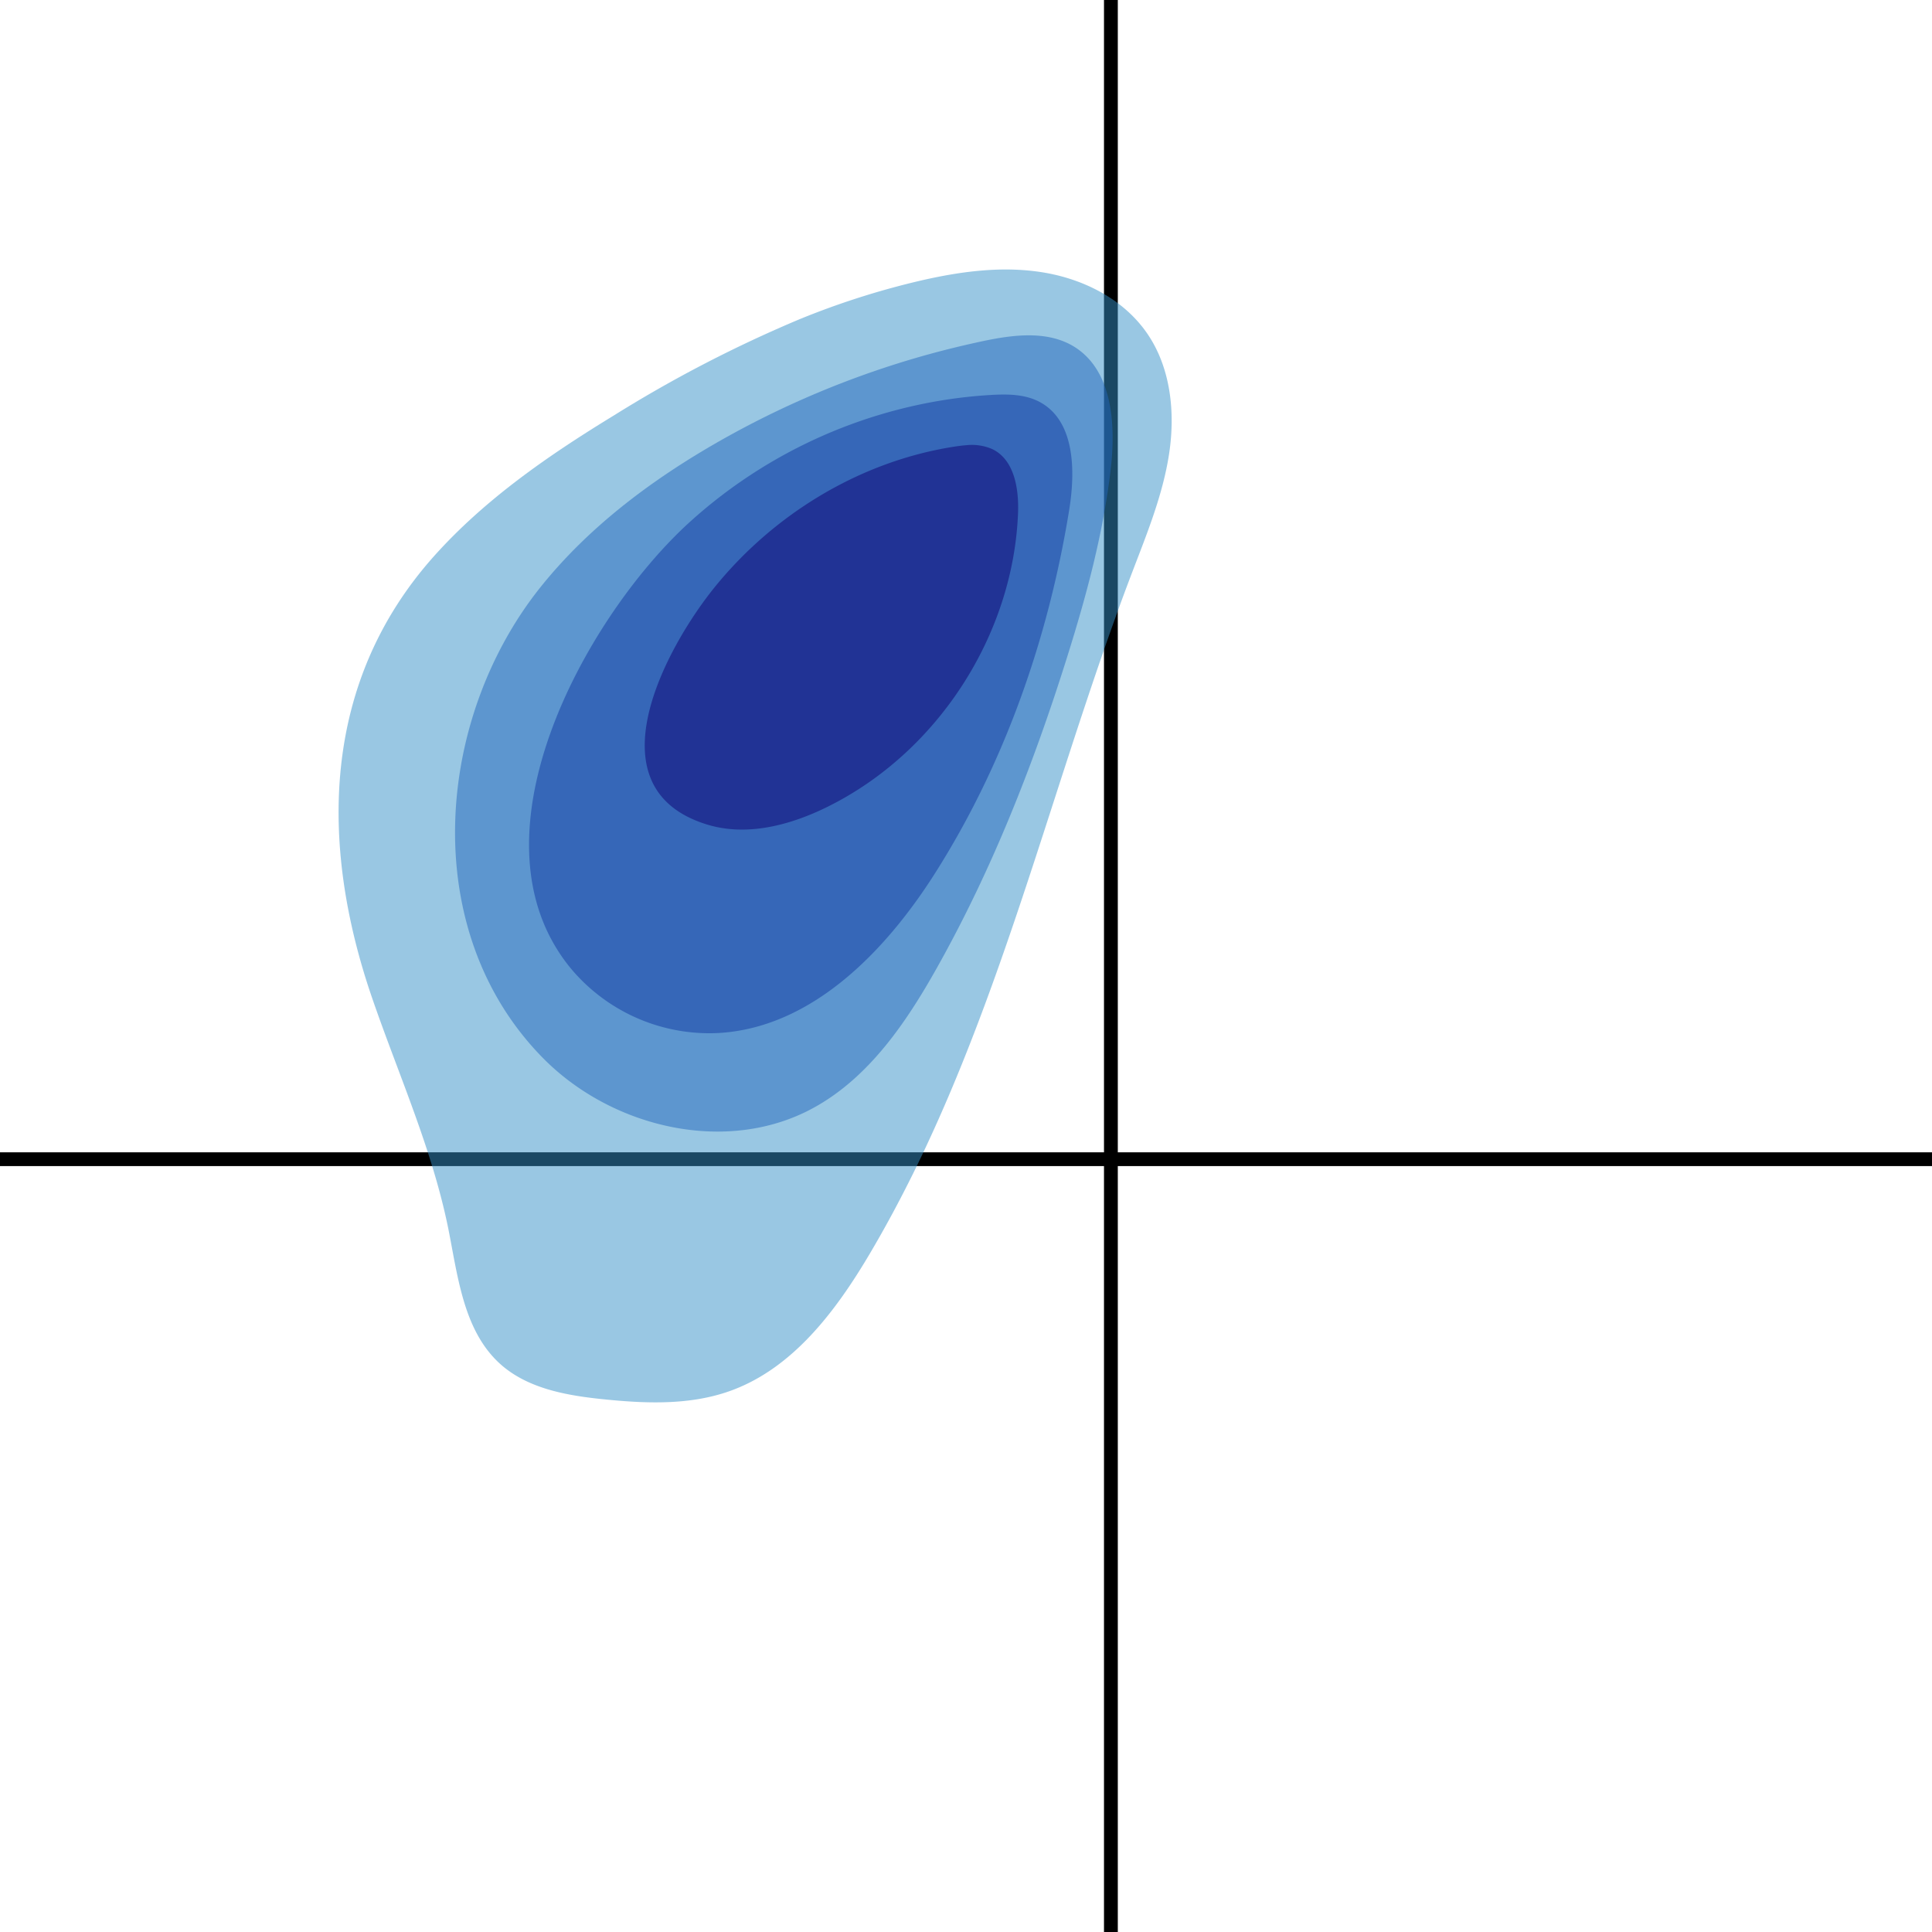
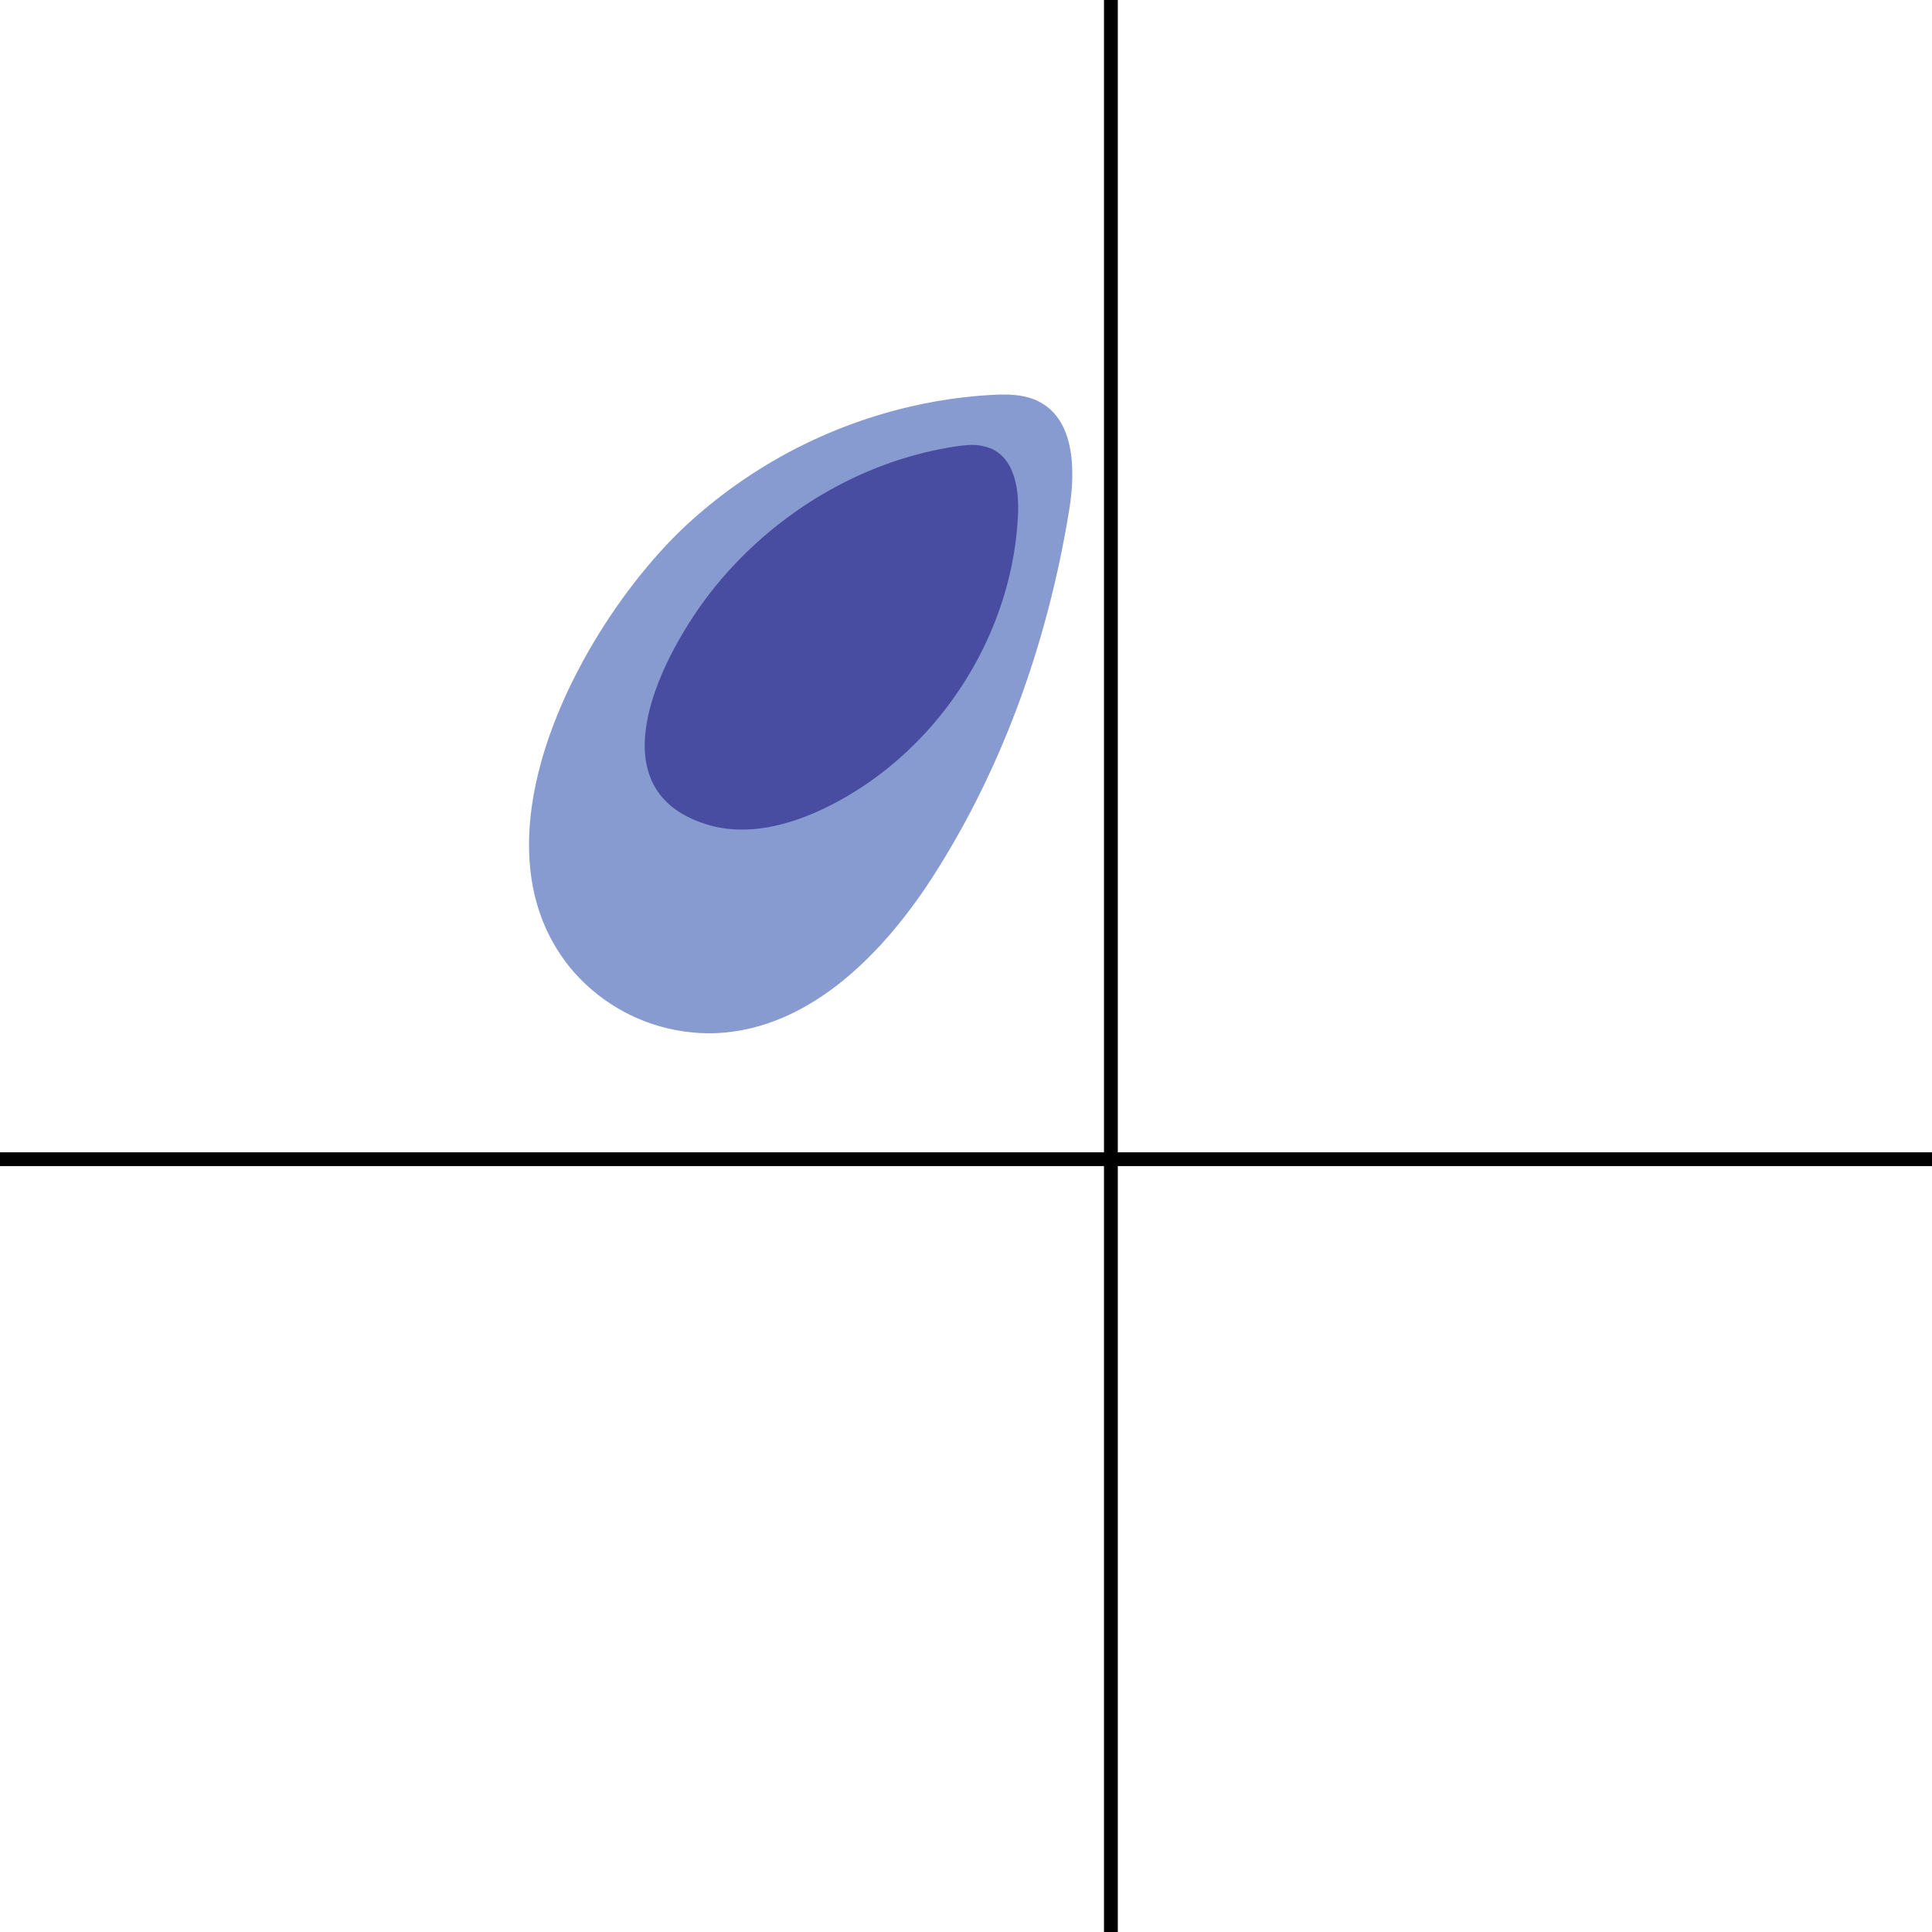
<svg xmlns="http://www.w3.org/2000/svg" viewBox="0 0 400 400">
  <defs>
    <style>.cls-1,.cls-2{fill:none;stroke:#000;stroke-miterlimit:10;}.cls-1{stroke-width:2.86px;}.cls-2{stroke-width:2.85px;}.cls-3{fill:#3490c8;}.cls-3,.cls-4,.cls-5,.cls-6{opacity:0.5;}.cls-4{fill:#2367bd;}.cls-5{fill:#1039a2;}.cls-6{fill:#0d0073;}</style>
  </defs>
  <title>CD13xCD16</title>
  <g id="Layer_2" data-name="Layer 2">
    <g id="Layer_1-2" data-name="Layer 1">
      <line class="cls-1" x1="230" x2="230" y2="400" />
      <line class="cls-2" y1="240" x2="400" y2="240" />
-       <path class="cls-3" d="M165.45,66.13A269.62,269.62,0,0,0,127.12,86c-13.49,8.23-26.67,17.32-37.21,29.09-23.41,26.17-23.82,59.74-12.85,91.58,5.45,15.83,12.41,31.24,15.74,47.64,2,10,3.15,21.13,10.67,28,5.74,5.22,13.91,6.63,21.63,7.41,8.68.88,17.67,1.22,25.89-1.68,13.08-4.61,22.05-16.57,29.11-28.51,25.65-43.42,36.29-93.8,54.26-140.92,3.08-8.08,6.41-16.17,7.7-24.72s.33-17.8-4.59-24.91-13.21-11.26-21.7-12.61-17.19-.14-25.57,1.82A165.41,165.41,0,0,0,165.45,66.13Z" />
-       <path class="cls-4" d="M195.69,72.45a189.42,189.42,0,0,0-48.37,19.82c-13.2,7.69-25.58,17.1-35.18,29-22.12,27.38-25.75,71.48.36,97.87,14.3,14.45,38.06,20,55.89,10.25,11.42-6.24,19.13-17.52,25.51-28.87C205.38,180.1,214,158.18,221,135.84c4-12.75,7.48-25.72,9-39,1-9.11.3-20-7.43-24.95-5.51-3.51-12.65-2.62-19-1.28Q199.58,71.46,195.69,72.45Z" />
      <path class="cls-5" d="M192.53,83.33a102.44,102.44,0,0,0-50.26,25.24c-21.32,19.73-46.46,65.35-23.83,92.24a37.42,37.42,0,0,0,30,13.08c19.38-.94,34.74-16.7,45.14-33.08,14.41-22.7,23.45-48.6,27.77-75.14,1.34-8.21,1.22-18.56-6.12-22.46-3.07-1.63-6.71-1.64-10.18-1.43A99.35,99.35,0,0,0,192.53,83.33Z" />
      <path class="cls-6" d="M200,92.18c-.8.06-1.61.17-2.4.29-19.34,3-37.12,13.77-49.44,28.86-10.16,12.44-26.27,41.82-1.8,49.37,8.28,2.56,17.33.14,25.09-3.72,22.64-11.25,38.29-35.39,39.32-60.65.21-5.07-.73-11.11-5.29-13.33A10.62,10.62,0,0,0,200,92.18Z" />
    </g>
  </g>
</svg>